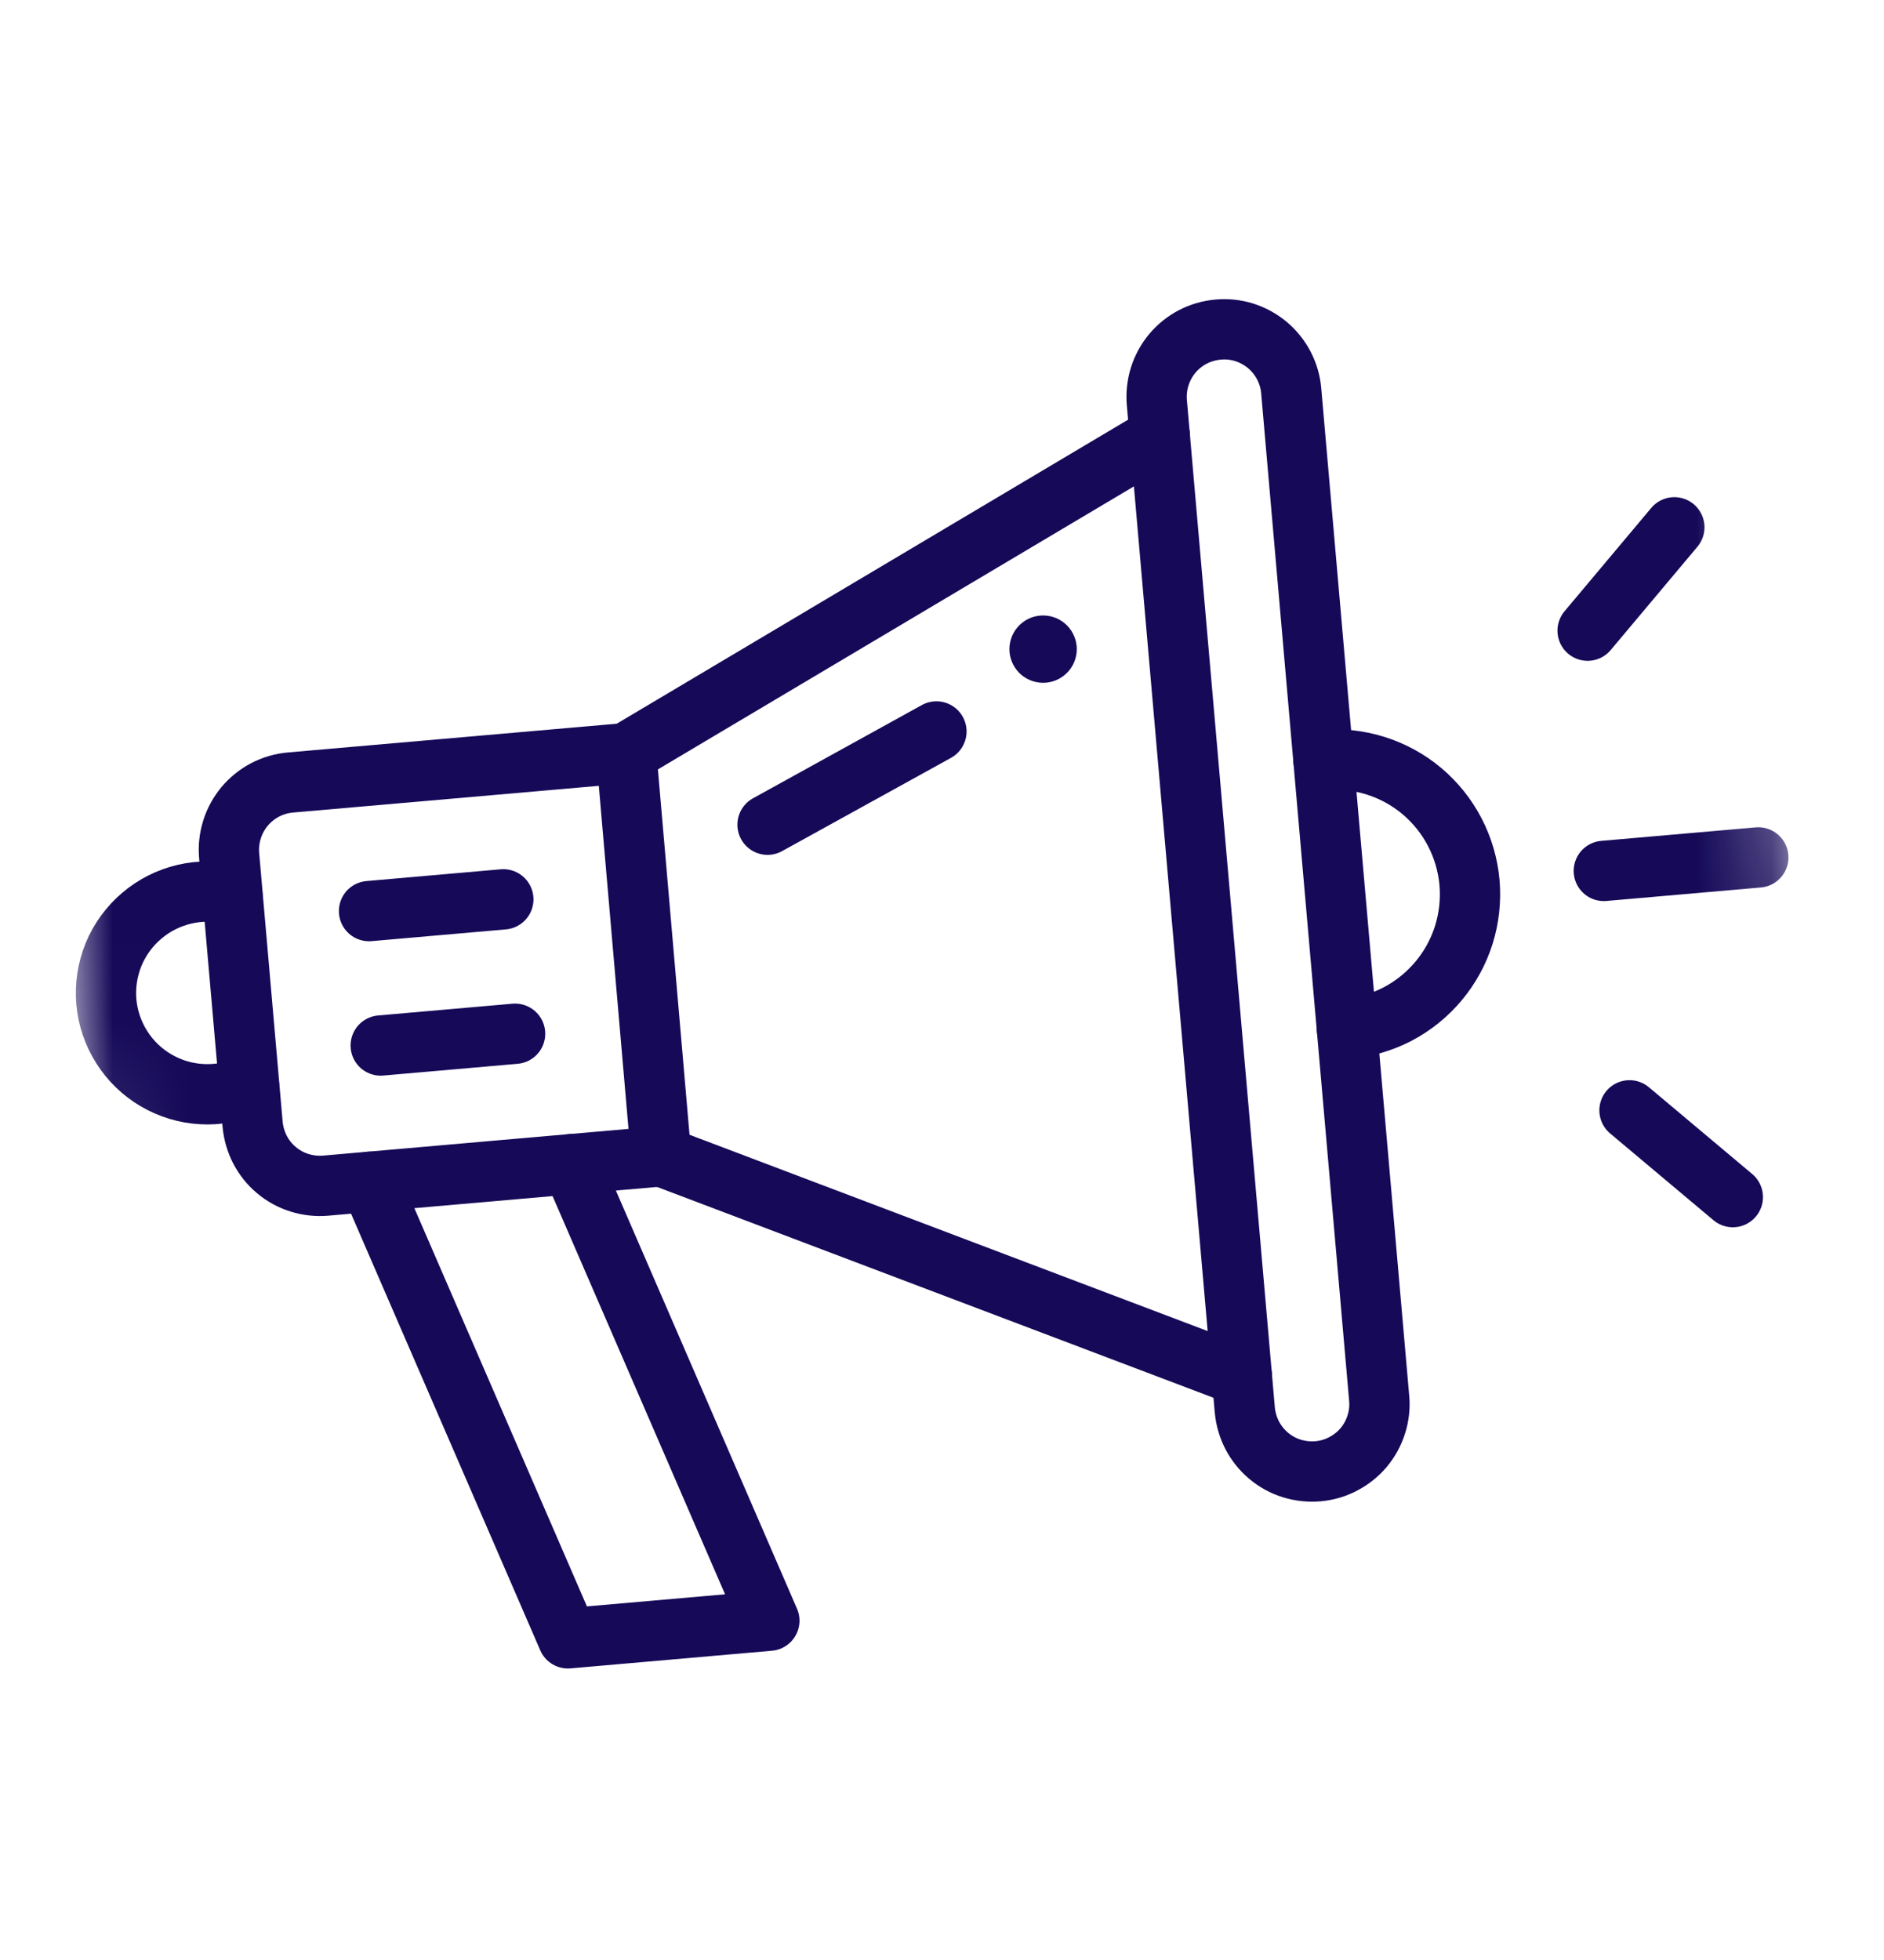
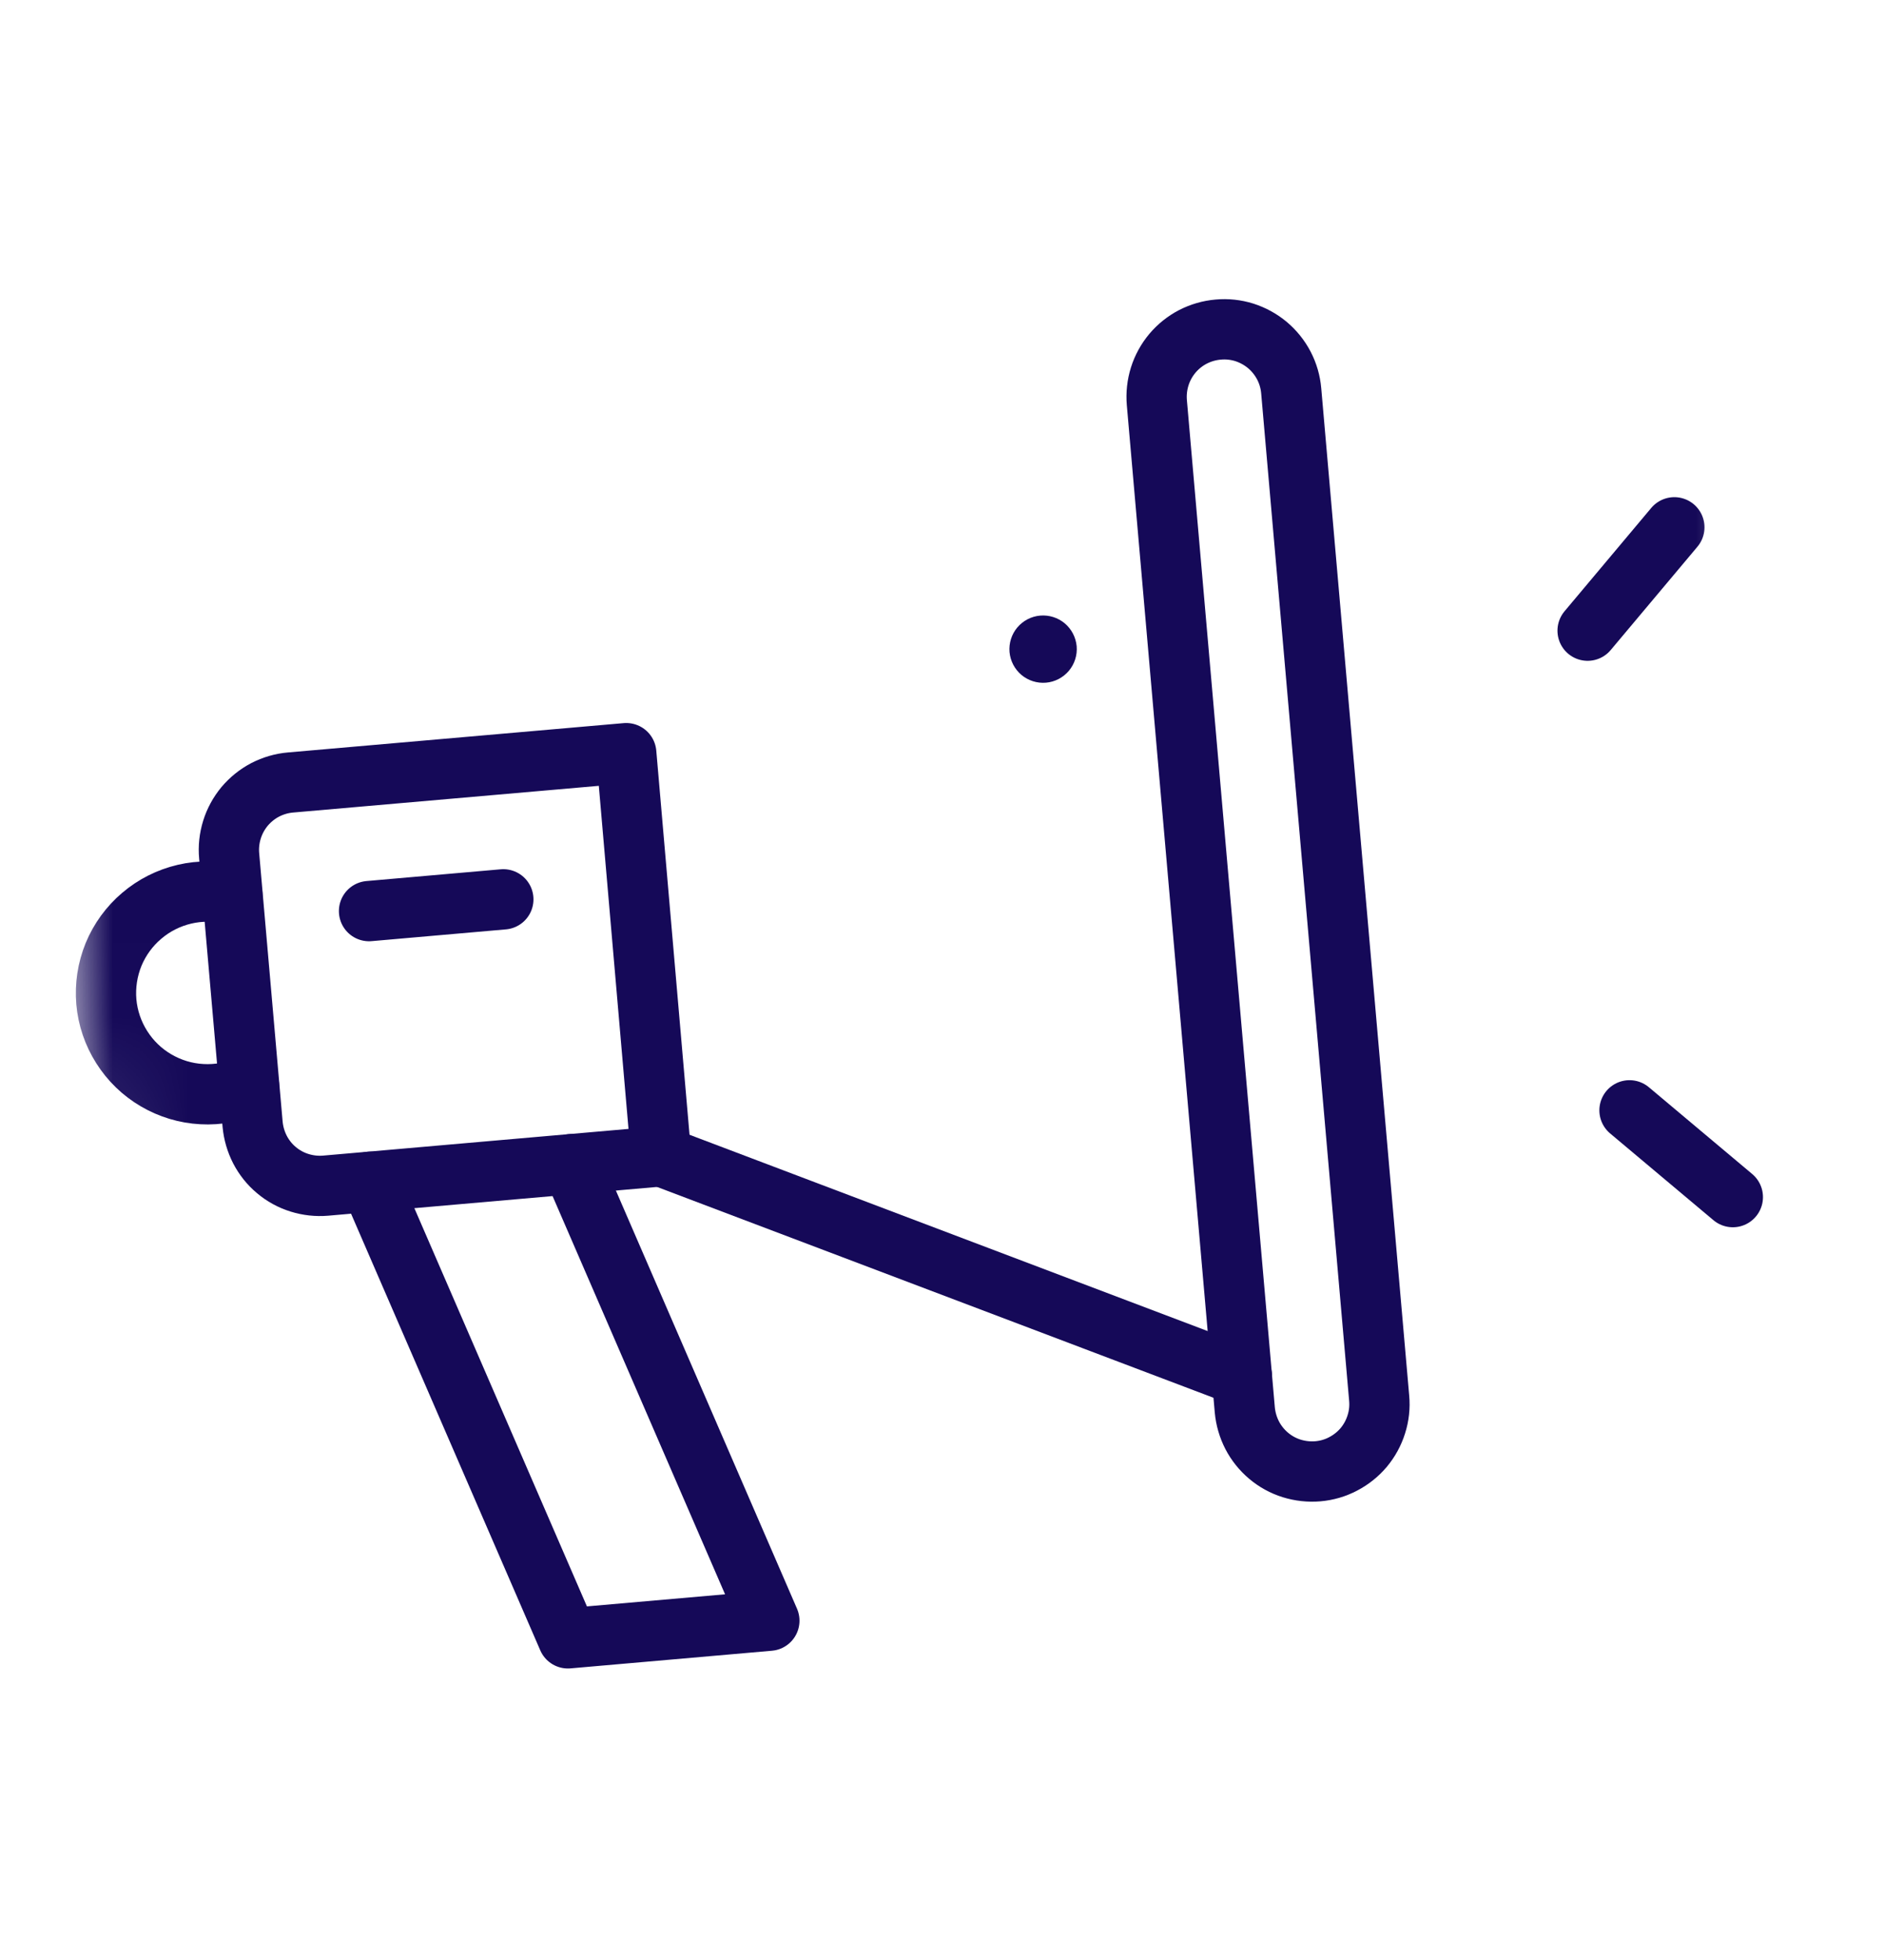
<svg xmlns="http://www.w3.org/2000/svg" width="25" height="26" viewBox="0 0 25 26" fill="none">
  <g id="icon-header-outlet___6d43eca5ff505f9a64d4d620a2689697 1">
    <g id="outlet">
      <g id="Grupo 15330">
        <g id="Clip path group">
          <mask id="mask0_1_711" style="mask-type:luminance" maskUnits="userSpaceOnUse" x="0" y="0" width="25" height="26">
            <g id="clip-path">
              <path id="Caminho 9454" d="M0.027 2.59L22.835 0.597L24.828 23.406L2.019 25.398L0.027 2.59Z" fill="white" />
            </g>
          </mask>
          <g mask="url(#mask0_1_711)">
            <g id="Grupo 15329">
              <path id="Caminho 9440" d="M13.803 8.166C13.921 8.156 14.038 8.193 14.129 8.269C14.219 8.345 14.276 8.454 14.287 8.572C14.297 8.69 14.26 8.807 14.184 8.898C14.107 8.989 13.998 9.046 13.88 9.056C13.762 9.066 13.645 9.029 13.554 8.953C13.464 8.877 13.407 8.768 13.396 8.65C13.386 8.532 13.423 8.415 13.499 8.324C13.576 8.233 13.685 8.176 13.803 8.166Z" fill="#150958" />
              <path id="Caminho 9441" d="M8.773 15.339L4.322 15.728C4.205 15.738 4.087 15.725 3.975 15.69C3.862 15.655 3.758 15.598 3.668 15.522C3.578 15.447 3.504 15.354 3.45 15.25C3.396 15.145 3.363 15.031 3.352 14.914L3.041 11.355C3.03 11.237 3.043 11.119 3.078 11.006C3.113 10.893 3.17 10.789 3.245 10.698C3.321 10.608 3.413 10.533 3.518 10.478C3.623 10.424 3.737 10.39 3.855 10.38L8.31 9.991L8.773 15.339Z" stroke="#150958" stroke-width="0.8" stroke-linecap="round" stroke-linejoin="round" />
              <path id="Caminho 9442" d="M3.304 14.399C3.108 14.486 2.894 14.526 2.679 14.514C2.465 14.503 2.257 14.44 2.071 14.331C1.886 14.223 1.73 14.072 1.615 13.89C1.5 13.709 1.43 13.503 1.411 13.289C1.393 13.075 1.426 12.86 1.507 12.661C1.589 12.463 1.717 12.287 1.881 12.148C2.044 12.009 2.239 11.911 2.448 11.862C2.657 11.813 2.875 11.816 3.083 11.868" stroke="#150958" stroke-width="0.8" stroke-linecap="round" stroke-linejoin="round" />
              <path id="Caminho 9443" d="M16.48 18.257L8.773 15.338" stroke="#150958" stroke-width="0.8" stroke-linecap="round" stroke-linejoin="round" />
-               <path id="Caminho 9444" d="M8.306 9.993L15.391 5.782" stroke="#150958" stroke-width="0.8" stroke-linecap="round" stroke-linejoin="round" />
-               <path id="Caminho 9445" d="M12.426 9.703L10.185 10.94" stroke="#150958" stroke-width="0.8" stroke-linecap="round" stroke-linejoin="round" />
              <path id="Caminho 9446" d="M4.897 12.086L6.679 11.93" stroke="#150958" stroke-width="0.8" stroke-linecap="round" stroke-linejoin="round" />
-               <path id="Caminho 9447" d="M5.052 13.869L6.835 13.713" stroke="#150958" stroke-width="0.8" stroke-linecap="round" stroke-linejoin="round" />
              <path id="Caminho 9448" d="M17.873 13.646L18.301 18.547C18.312 18.665 18.299 18.783 18.263 18.895C18.228 19.007 18.171 19.111 18.096 19.201C18.02 19.291 17.927 19.365 17.823 19.419C17.719 19.474 17.605 19.507 17.488 19.517C17.371 19.527 17.253 19.514 17.14 19.479C17.028 19.444 16.924 19.387 16.834 19.311C16.744 19.235 16.67 19.143 16.616 19.039C16.562 18.934 16.529 18.82 16.518 18.703L15.351 5.341C15.341 5.224 15.354 5.106 15.389 4.994C15.424 4.882 15.481 4.778 15.557 4.687C15.633 4.597 15.725 4.523 15.829 4.469C15.934 4.415 16.048 4.382 16.165 4.372C16.282 4.361 16.4 4.374 16.512 4.409C16.624 4.445 16.728 4.502 16.818 4.577C16.908 4.653 16.982 4.745 17.037 4.85C17.091 4.954 17.124 5.068 17.134 5.185L17.873 13.646Z" stroke="#150958" stroke-width="0.8" stroke-linecap="round" stroke-linejoin="round" />
-               <path id="Caminho 9449" d="M17.562 10.082C18.035 10.041 18.504 10.189 18.868 10.494C19.231 10.8 19.458 11.236 19.5 11.709C19.52 11.943 19.494 12.179 19.424 12.403C19.353 12.627 19.239 12.835 19.088 13.015C18.937 13.195 18.752 13.344 18.544 13.453C18.335 13.561 18.107 13.627 17.873 13.648" stroke="#150958" stroke-width="0.8" stroke-linecap="round" stroke-linejoin="round" />
              <path id="Caminho 9450" d="M7.585 15.443L10.209 21.499L7.536 21.733L4.911 15.677" stroke="#150958" stroke-width="0.8" stroke-linecap="round" stroke-linejoin="round" />
-               <path id="Caminho 9451" d="M23.332 11.374L21.282 11.553" stroke="#150958" stroke-width="0.8" stroke-linecap="round" stroke-linejoin="round" />
              <path id="Caminho 9452" d="M22.994 15.88L21.623 14.729" stroke="#150958" stroke-width="0.8" stroke-linecap="round" stroke-linejoin="round" />
              <path id="Caminho 9453" d="M22.218 6.995L21.067 8.366" stroke="#150958" stroke-width="0.8" stroke-linecap="round" stroke-linejoin="round" />
            </g>
          </g>
        </g>
      </g>
    </g>
  </g>
</svg>